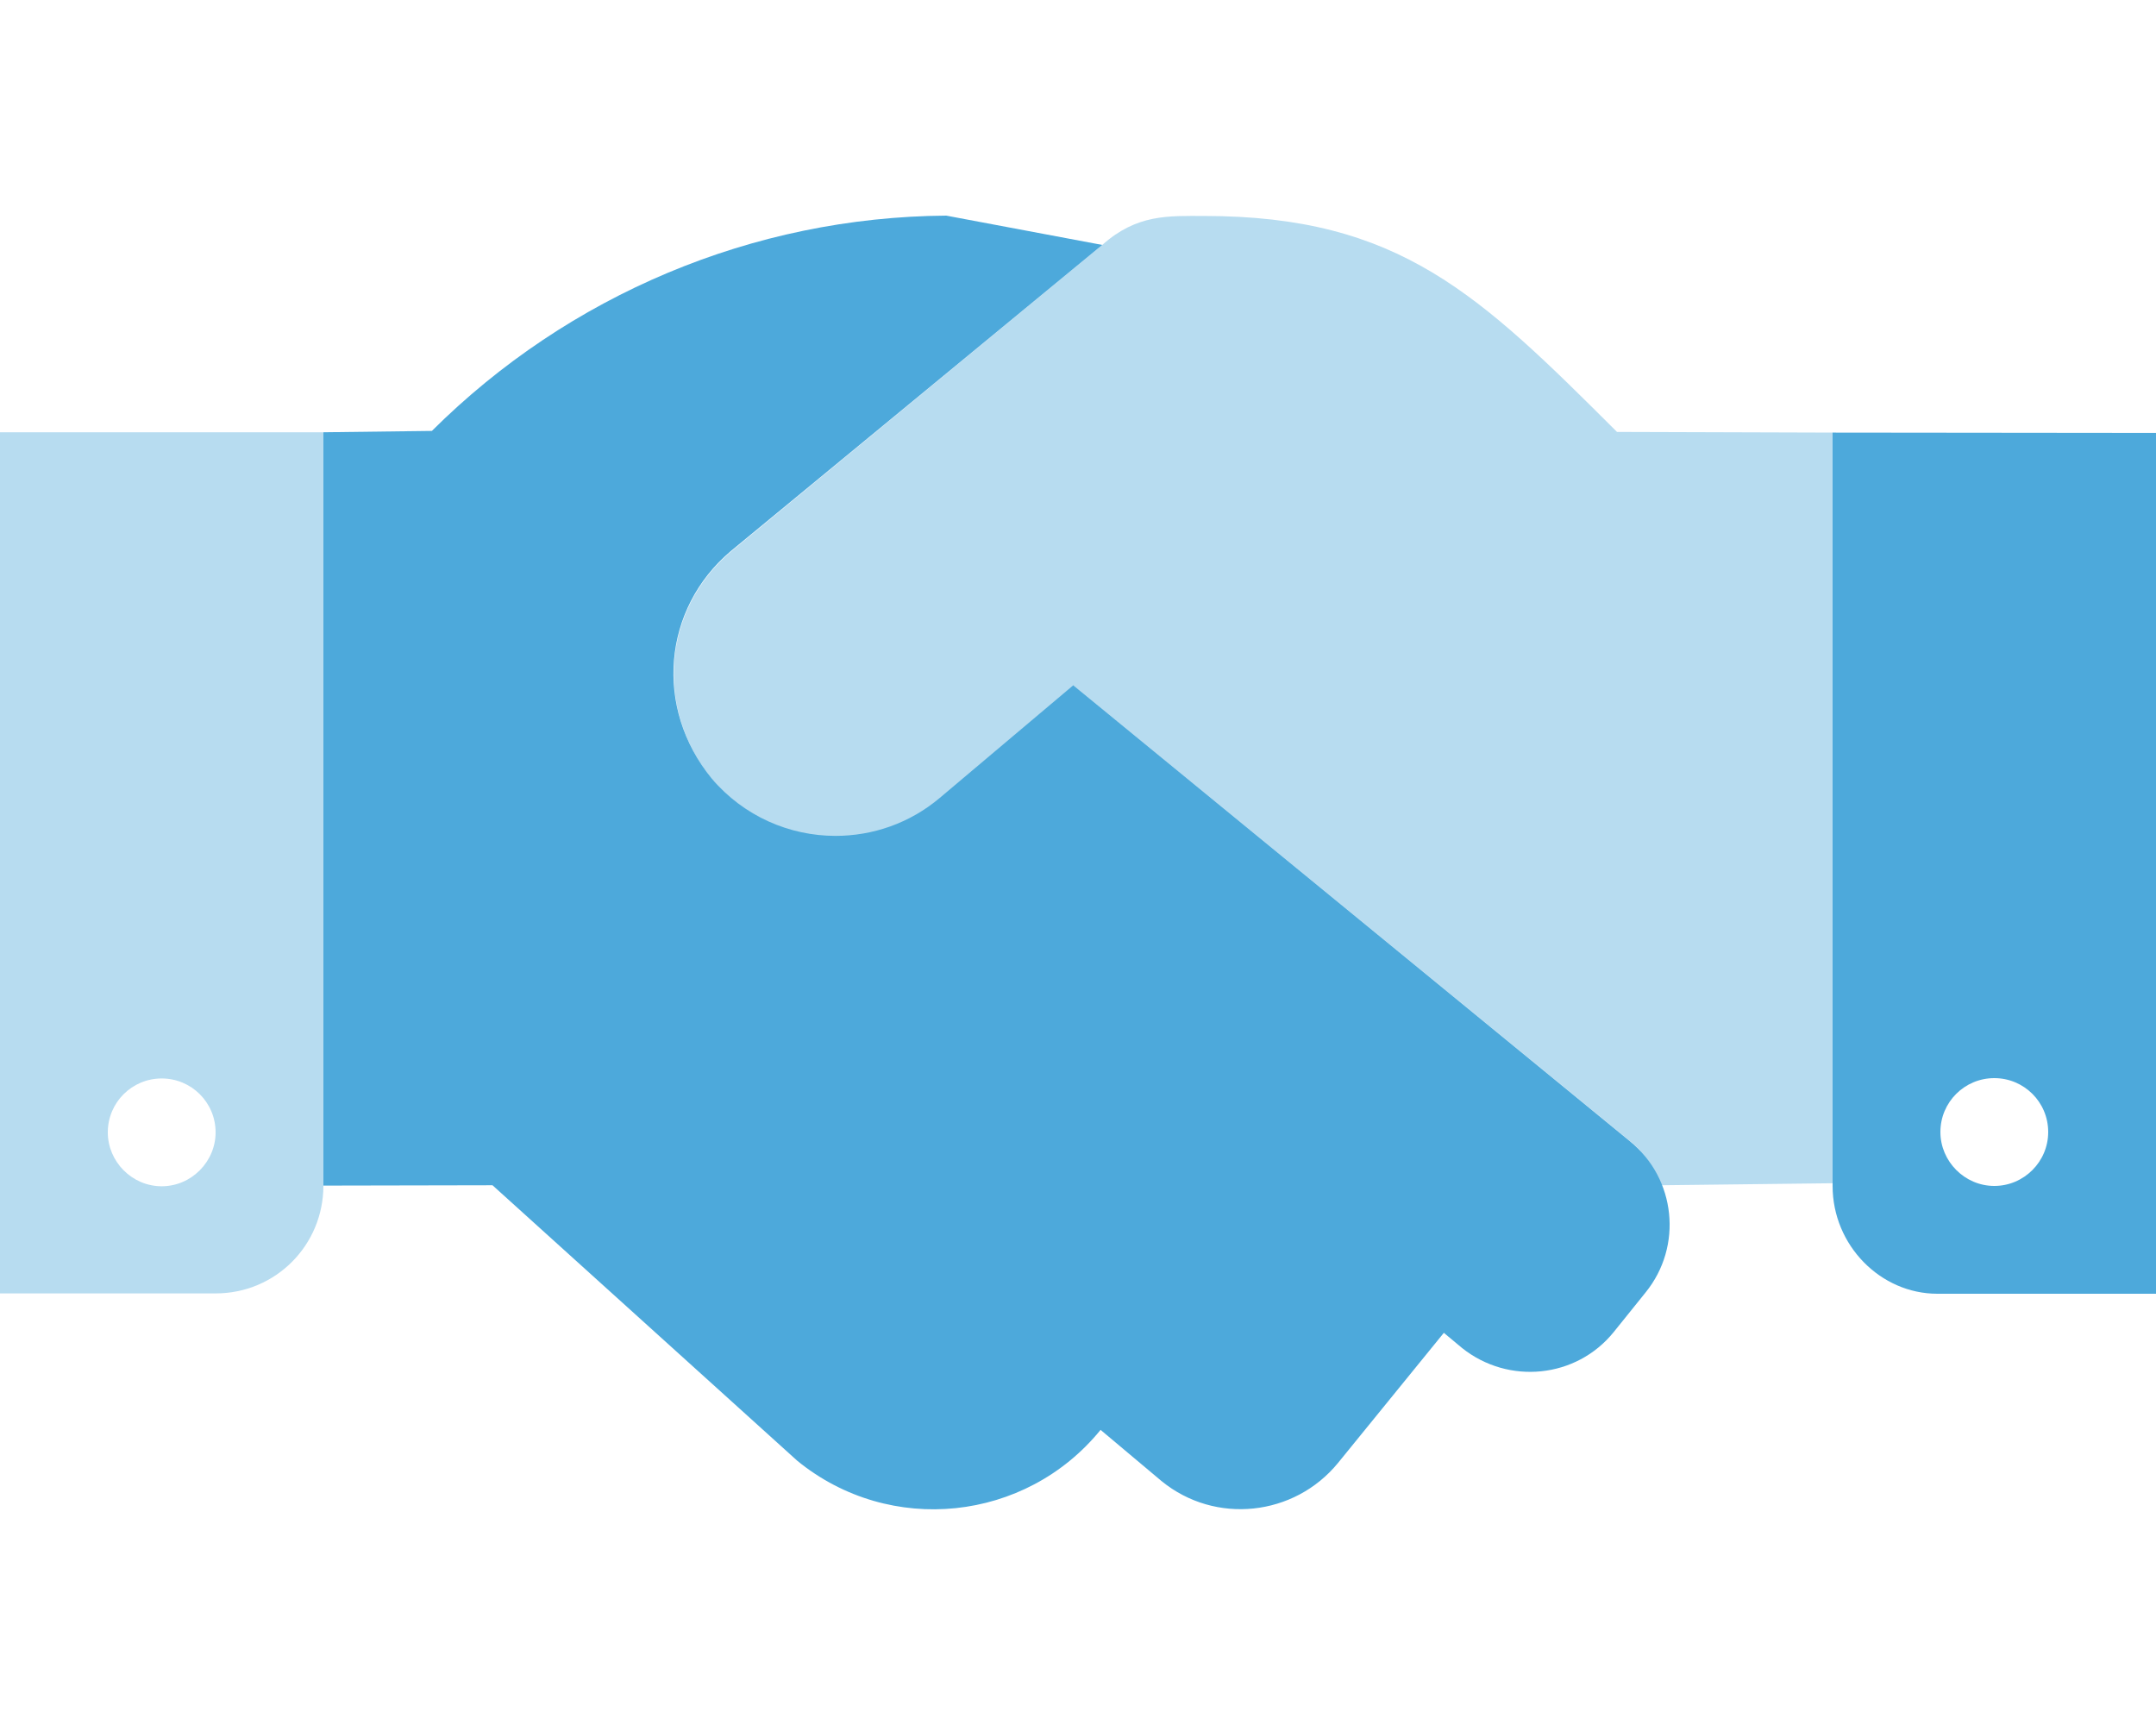
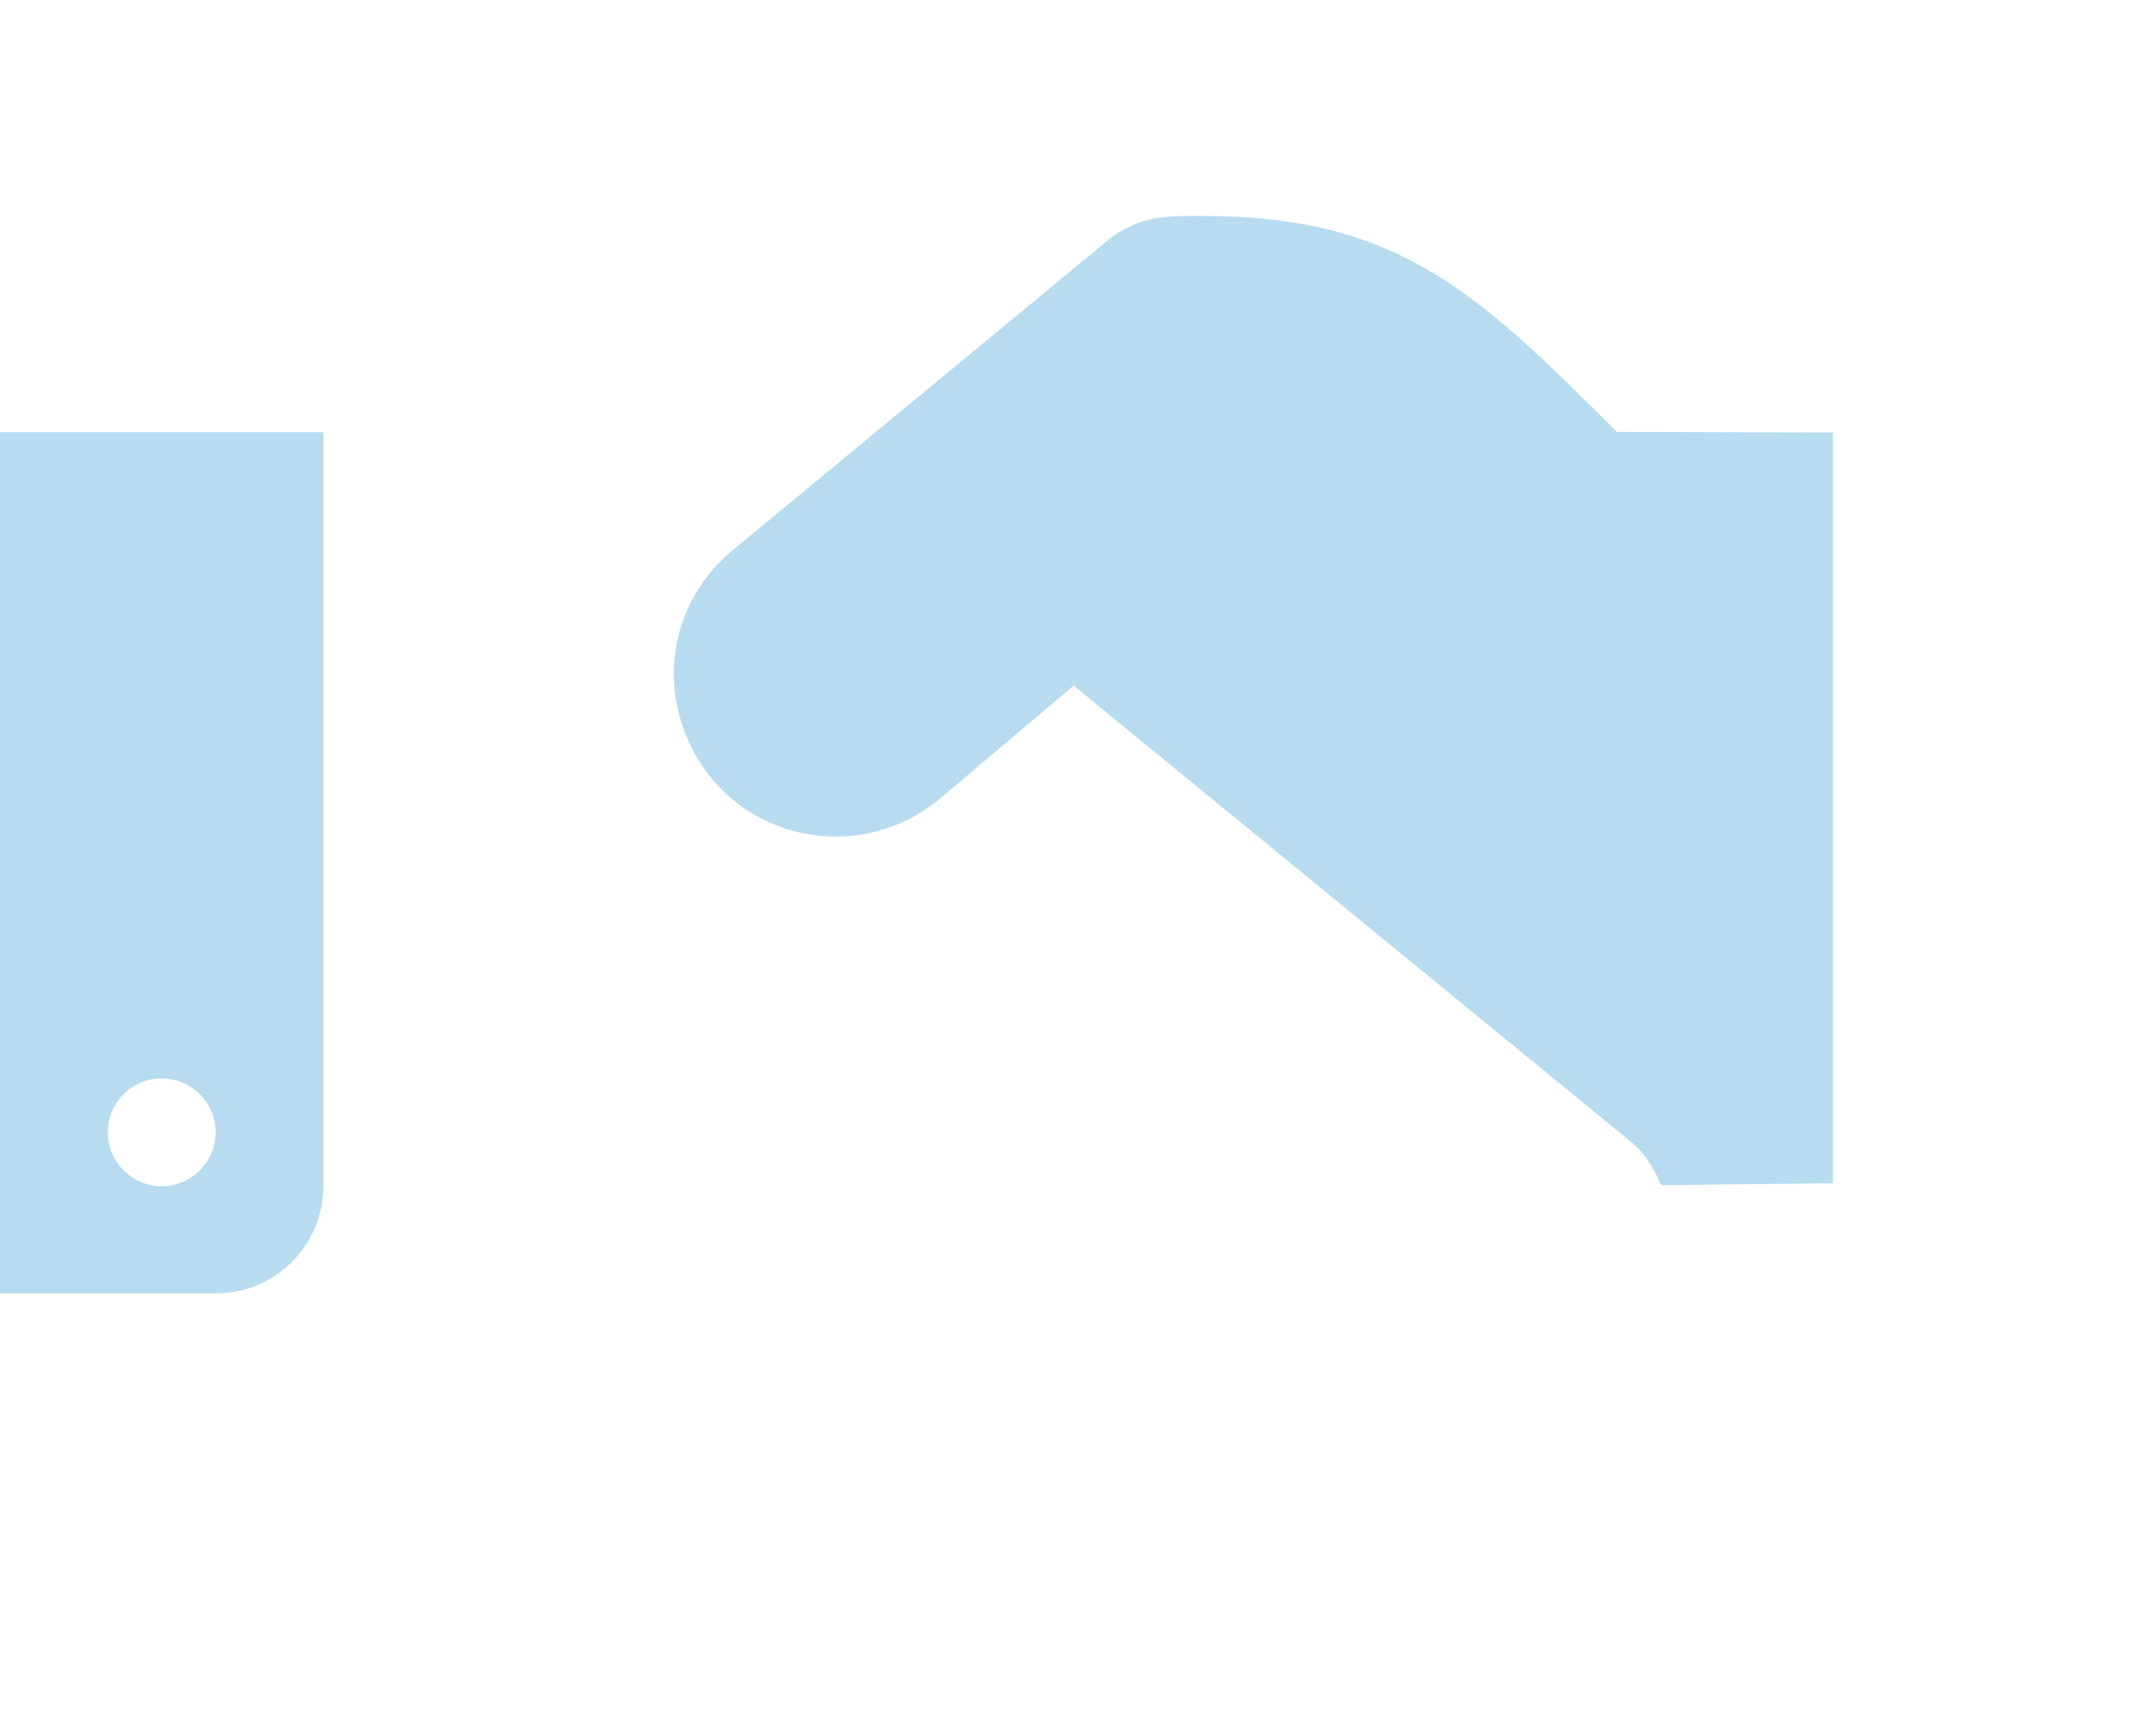
<svg xmlns="http://www.w3.org/2000/svg" version="1.1" id="Layer_1" x="0px" y="0px" viewBox="0 0 640 512" style="enable-background:new 0 0 640 512;" xml:space="preserve">
  <style type="text/css">
	.st0{fill:#4DA9DB;}
	.st1{opacity:0.4;fill:#4DA9DB;enable-background:new    ;}
</style>
-   <path class="st0" d="M318.6,203.4L279,236.8c-9,7.6-20,11.3-31,11.3c-13.6,0-27.2-5.8-36.7-17c-17.2-21-14.6-50.4,5.6-67.5  l110.3-90.9L280.9,64c-57.3,0.4-112.1,23.5-152.7,63.9L96,128.3v223.6l50.2-0.1l90.5,81.8c27.5,22.4,67.8,18.1,90-9.2l18.1,15.2  c15.9,13,39.4,10.5,52.4-5.4l31.4-38.6l5.4,4.5c13.8,11,33.9,9,45-4.7l9.5-11.8c11.1-13.7,9-33.8-4.7-44.9L318.6,203.4z M544,128.4  V352c0,17.6,14.2,32,31.1,32l64.9,0V128.5L544,128.4z M592,352c-8.8,0-16-7.3-16-16c0-8.9,7.2-16,16-16s16,7.1,16,16  C608,344.8,600.8,352,592,352z" />
  <path class="st1" d="M480,128.2c-41-40.9-64.6-64.1-122.6-64.1c-10.5,0-19.9-0.6-30.2,8.6l-110.2,91c-20.2,17.1-22.8,46.5-5.6,67.6  c9.5,11.2,23,17,36.7,17c10.9,0,21.9-3.7,31-11.3l39.6-33.5l165.3,135.3c4.4,3.5,7.1,8.2,9.1,13l51-0.6V128.4L480,128.2z M0,383.9  l64,0c17.8,0,32-14.3,32-32V128.3H0V383.9z M48,320.1c8.8,0,16,7.1,16,16c0,8.7-7.2,16-16,16s-16-7.3-16-16  C32,327.2,39.2,320.1,48,320.1z" />
</svg>